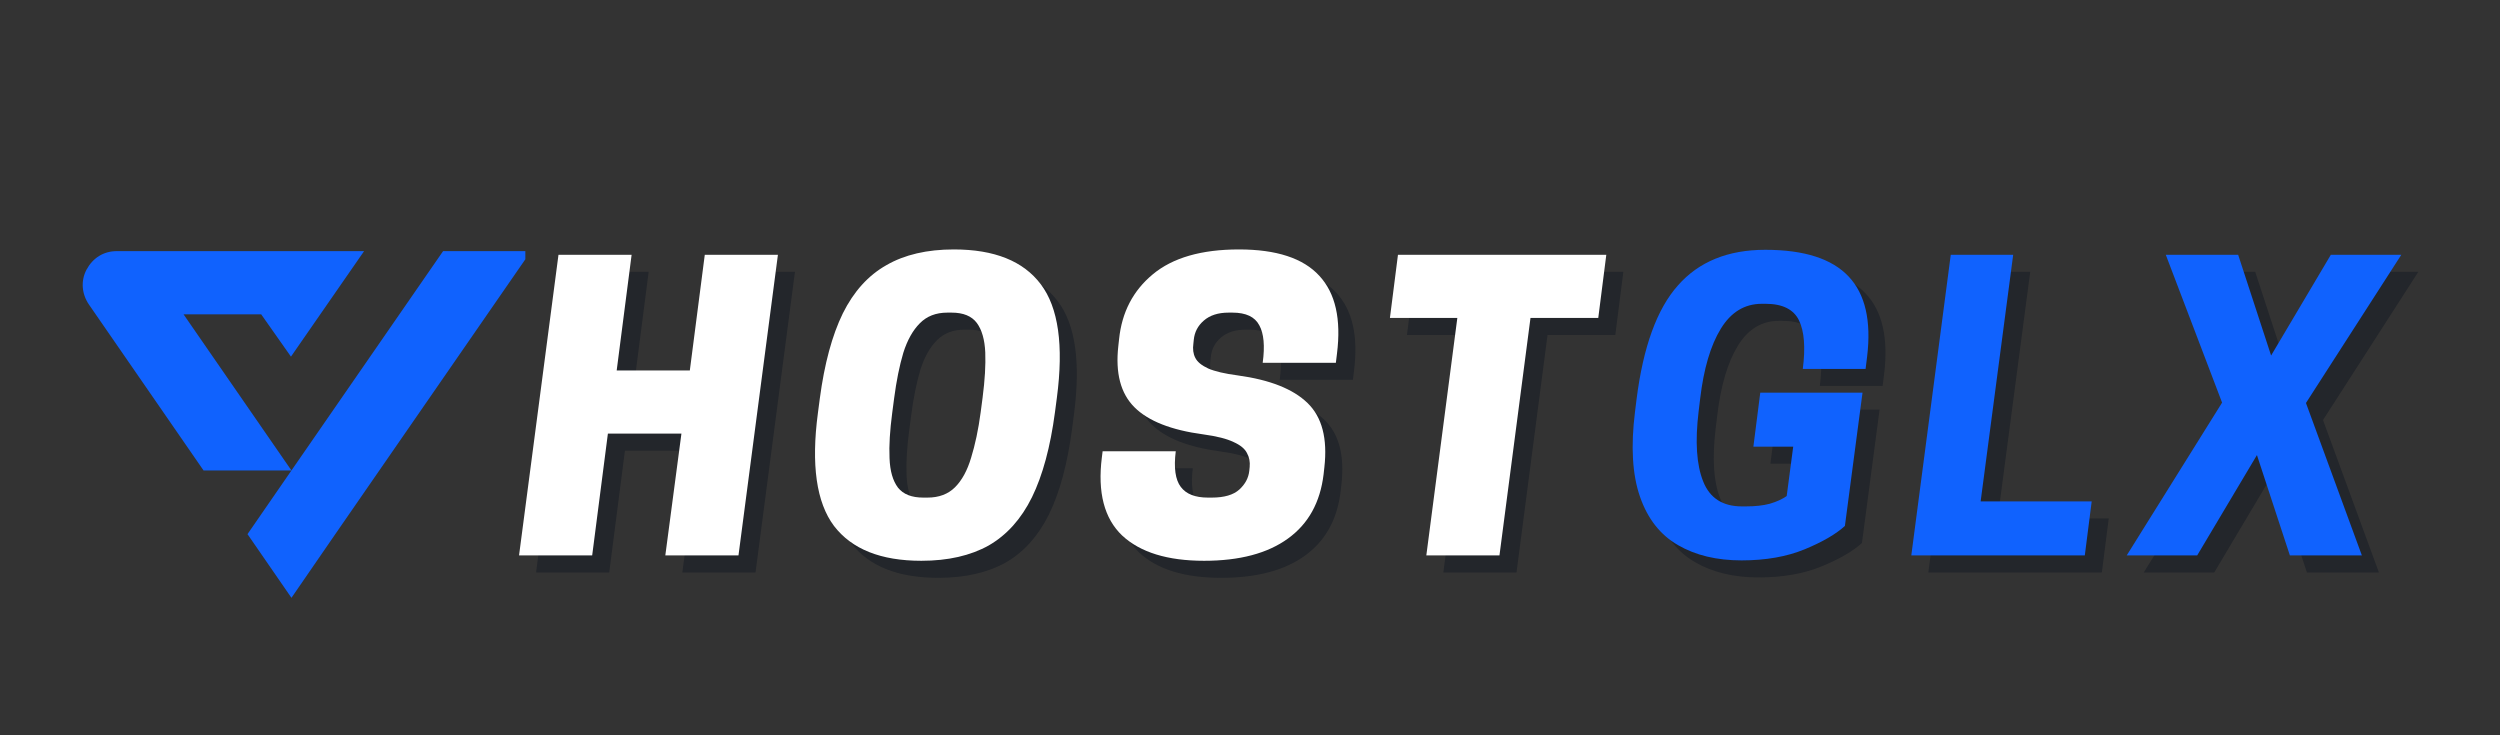
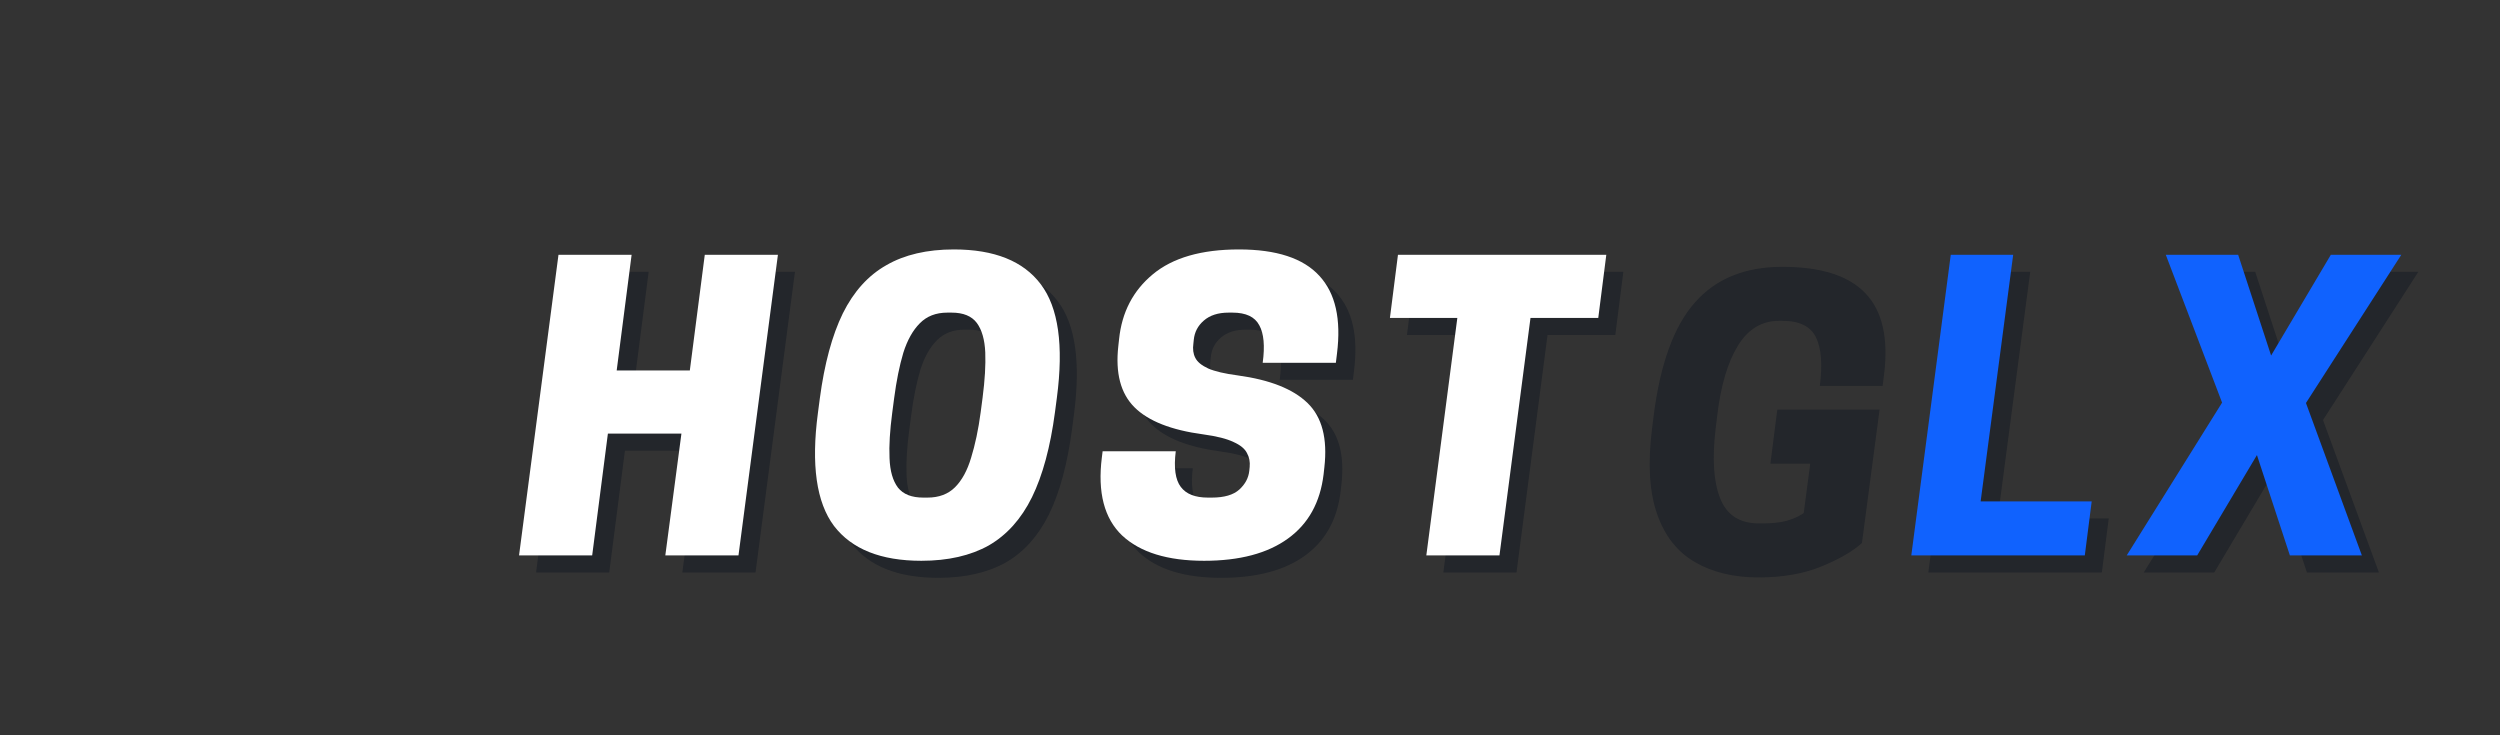
<svg xmlns="http://www.w3.org/2000/svg" width="136" zoomAndPan="magnify" viewBox="0 0 102 30" height="40" preserveAspectRatio="xMidYMid meet" version="1.0">
  <rect x="0" y="0" width="102" height="30" fill="#333333" stroke="none" />
  <defs>
    <g />
    <clipPath id="88fa76bfb3">
-       <path d="M 3.289 10.23 L 21.434 10.23 L 21.434 24.746 L 3.289 24.746 Z M 3.289 10.23 " clip-rule="nonzero" />
-     </clipPath>
+       </clipPath>
  </defs>
  <g clip-path="url(#88fa76bfb3)">
    <path fill="#1062fe" d="M 10.098 21.793 L 11.891 19.195 L 8.305 19.195 L 3.629 12.426 C 3.332 11.992 3.289 11.453 3.531 11 C 3.789 10.523 4.227 10.246 4.766 10.246 C 8.129 10.246 11.492 10.246 14.855 10.246 L 11.871 14.551 L 10.656 12.824 L 7.488 12.824 L 11.891 19.195 L 18.078 10.246 L 21.664 10.246 L 13.68 21.793 L 11.891 24.391 Z M 10.098 21.793 " fill-opacity="1" fill-rule="evenodd" />
  </g>
  <g fill="#0b1320" fill-opacity="0.4">
    <g transform="translate(21.856, 23.356)">
      <g>
        <path d="M 7.594 -12.266 L 10.578 -12.266 L 8.969 0 L 5.984 0 L 6.641 -4.969 L 3.641 -4.969 L 3 0 L 0.016 0 L 1.625 -12.266 L 4.609 -12.266 L 4 -7.547 L 6.984 -7.547 Z M 7.594 -12.266 " />
      </g>
    </g>
  </g>
  <g fill="#0b1320" fill-opacity="0.4">
    <g transform="translate(33.566, 23.356)">
      <g>
        <path d="M 6.047 -12.484 C 7.703 -12.484 8.883 -12.008 9.594 -11.062 C 10.312 -10.113 10.531 -8.57 10.25 -6.438 L 10.172 -5.844 C 9.984 -4.426 9.672 -3.27 9.234 -2.375 C 8.797 -1.488 8.207 -0.832 7.469 -0.406 C 6.727 0.008 5.812 0.219 4.719 0.219 C 3.07 0.219 1.883 -0.254 1.156 -1.203 C 0.438 -2.16 0.219 -3.695 0.5 -5.812 L 0.578 -6.406 C 0.766 -7.82 1.078 -8.977 1.516 -9.875 C 1.961 -10.77 2.555 -11.426 3.297 -11.844 C 4.035 -12.27 4.953 -12.484 6.047 -12.484 Z M 4.797 -2.359 L 4.969 -2.359 C 5.438 -2.359 5.812 -2.5 6.094 -2.781 C 6.375 -3.062 6.594 -3.461 6.75 -3.984 C 6.914 -4.516 7.047 -5.133 7.141 -5.844 L 7.219 -6.438 C 7.312 -7.156 7.348 -7.77 7.328 -8.281 C 7.305 -8.801 7.191 -9.203 6.984 -9.484 C 6.773 -9.766 6.43 -9.906 5.953 -9.906 L 5.781 -9.906 C 5.312 -9.906 4.938 -9.758 4.656 -9.469 C 4.375 -9.188 4.148 -8.785 3.984 -8.266 C 3.828 -7.742 3.703 -7.125 3.609 -6.406 L 3.531 -5.812 C 3.438 -5.102 3.398 -4.488 3.422 -3.969 C 3.441 -3.445 3.555 -3.047 3.766 -2.766 C 3.984 -2.492 4.328 -2.359 4.797 -2.359 Z M 4.797 -2.359 " />
      </g>
    </g>
  </g>
  <g fill="#0b1320" fill-opacity="0.4">
    <g transform="translate(45.432, 23.356)">
      <g>
        <path d="M 4.359 -4.938 C 3.047 -5.113 2.109 -5.484 1.547 -6.047 C 0.984 -6.609 0.766 -7.441 0.891 -8.547 L 0.922 -8.828 C 1.035 -9.922 1.492 -10.801 2.297 -11.469 C 3.109 -12.145 4.281 -12.484 5.812 -12.484 C 7.344 -12.484 8.438 -12.125 9.094 -11.406 C 9.75 -10.695 9.988 -9.641 9.812 -8.234 L 9.766 -7.859 L 6.781 -7.859 C 6.875 -8.547 6.828 -9.055 6.641 -9.391 C 6.461 -9.734 6.098 -9.906 5.547 -9.906 L 5.391 -9.906 C 4.961 -9.906 4.625 -9.797 4.375 -9.578 C 4.133 -9.367 4 -9.109 3.969 -8.797 L 3.953 -8.641 C 3.922 -8.422 3.945 -8.227 4.031 -8.062 C 4.113 -7.895 4.289 -7.75 4.562 -7.625 C 4.832 -7.508 5.234 -7.414 5.766 -7.344 C 7.078 -7.164 8.023 -6.789 8.609 -6.219 C 9.203 -5.645 9.43 -4.77 9.297 -3.594 L 9.266 -3.312 C 9.129 -2.164 8.645 -1.289 7.812 -0.688 C 6.977 -0.082 5.836 0.219 4.391 0.219 C 2.898 0.219 1.785 -0.125 1.047 -0.812 C 0.316 -1.508 0.039 -2.57 0.219 -4 L 0.25 -4.25 L 3.234 -4.25 C 3.148 -3.57 3.219 -3.086 3.438 -2.797 C 3.656 -2.504 4.023 -2.359 4.547 -2.359 L 4.703 -2.359 C 5.211 -2.359 5.586 -2.469 5.828 -2.688 C 6.066 -2.906 6.203 -3.16 6.234 -3.453 L 6.25 -3.609 C 6.27 -3.816 6.234 -4.004 6.141 -4.172 C 6.055 -4.348 5.875 -4.5 5.594 -4.625 C 5.32 -4.758 4.91 -4.863 4.359 -4.938 Z M 4.359 -4.938 " />
      </g>
    </g>
  </g>
  <g fill="#0b1320" fill-opacity="0.4">
    <g transform="translate(56.67, 23.356)">
      <g>
        <path d="M 6.469 -9.688 L 5.203 0 L 2.219 0 L 3.484 -9.688 L 0.734 -9.688 L 1.062 -12.266 L 9.562 -12.266 L 9.234 -9.688 Z M 6.469 -9.688 " />
      </g>
    </g>
  </g>
  <g fill="#ffffff" fill-opacity="1">
    <g transform="translate(21.161, 22.661)">
      <g>
        <path d="M 7.594 -12.266 L 10.578 -12.266 L 8.969 0 L 5.984 0 L 6.641 -4.969 L 3.641 -4.969 L 3 0 L 0.016 0 L 1.625 -12.266 L 4.609 -12.266 L 4 -7.547 L 6.984 -7.547 Z M 7.594 -12.266 " />
      </g>
    </g>
  </g>
  <g fill="#ffffff" fill-opacity="1">
    <g transform="translate(32.871, 22.661)">
      <g>
        <path d="M 6.047 -12.484 C 7.703 -12.484 8.883 -12.008 9.594 -11.062 C 10.312 -10.113 10.531 -8.57 10.25 -6.438 L 10.172 -5.844 C 9.984 -4.426 9.672 -3.27 9.234 -2.375 C 8.797 -1.488 8.207 -0.832 7.469 -0.406 C 6.727 0.008 5.812 0.219 4.719 0.219 C 3.07 0.219 1.883 -0.254 1.156 -1.203 C 0.438 -2.16 0.219 -3.695 0.5 -5.812 L 0.578 -6.406 C 0.766 -7.82 1.078 -8.977 1.516 -9.875 C 1.961 -10.77 2.555 -11.426 3.297 -11.844 C 4.035 -12.27 4.953 -12.484 6.047 -12.484 Z M 4.797 -2.359 L 4.969 -2.359 C 5.438 -2.359 5.812 -2.5 6.094 -2.781 C 6.375 -3.062 6.594 -3.461 6.75 -3.984 C 6.914 -4.516 7.047 -5.133 7.141 -5.844 L 7.219 -6.438 C 7.312 -7.156 7.348 -7.77 7.328 -8.281 C 7.305 -8.801 7.191 -9.203 6.984 -9.484 C 6.773 -9.766 6.43 -9.906 5.953 -9.906 L 5.781 -9.906 C 5.312 -9.906 4.938 -9.758 4.656 -9.469 C 4.375 -9.188 4.148 -8.785 3.984 -8.266 C 3.828 -7.742 3.703 -7.125 3.609 -6.406 L 3.531 -5.812 C 3.438 -5.102 3.398 -4.488 3.422 -3.969 C 3.441 -3.445 3.555 -3.047 3.766 -2.766 C 3.984 -2.492 4.328 -2.359 4.797 -2.359 Z M 4.797 -2.359 " />
      </g>
    </g>
  </g>
  <g fill="#ffffff" fill-opacity="1">
    <g transform="translate(44.737, 22.661)">
      <g>
        <path d="M 4.359 -4.938 C 3.047 -5.113 2.109 -5.484 1.547 -6.047 C 0.984 -6.609 0.766 -7.441 0.891 -8.547 L 0.922 -8.828 C 1.035 -9.922 1.492 -10.801 2.297 -11.469 C 3.109 -12.145 4.281 -12.484 5.812 -12.484 C 7.344 -12.484 8.438 -12.125 9.094 -11.406 C 9.75 -10.695 9.988 -9.641 9.812 -8.234 L 9.766 -7.859 L 6.781 -7.859 C 6.875 -8.547 6.828 -9.055 6.641 -9.391 C 6.461 -9.734 6.098 -9.906 5.547 -9.906 L 5.391 -9.906 C 4.961 -9.906 4.625 -9.797 4.375 -9.578 C 4.133 -9.367 4 -9.109 3.969 -8.797 L 3.953 -8.641 C 3.922 -8.422 3.945 -8.227 4.031 -8.062 C 4.113 -7.895 4.289 -7.75 4.562 -7.625 C 4.832 -7.508 5.234 -7.414 5.766 -7.344 C 7.078 -7.164 8.023 -6.789 8.609 -6.219 C 9.203 -5.645 9.43 -4.77 9.297 -3.594 L 9.266 -3.312 C 9.129 -2.164 8.645 -1.289 7.812 -0.688 C 6.977 -0.082 5.836 0.219 4.391 0.219 C 2.898 0.219 1.785 -0.125 1.047 -0.812 C 0.316 -1.508 0.039 -2.57 0.219 -4 L 0.25 -4.25 L 3.234 -4.25 C 3.148 -3.57 3.219 -3.086 3.438 -2.797 C 3.656 -2.504 4.023 -2.359 4.547 -2.359 L 4.703 -2.359 C 5.211 -2.359 5.586 -2.469 5.828 -2.688 C 6.066 -2.906 6.203 -3.16 6.234 -3.453 L 6.25 -3.609 C 6.27 -3.816 6.234 -4.004 6.141 -4.172 C 6.055 -4.348 5.875 -4.5 5.594 -4.625 C 5.32 -4.758 4.91 -4.863 4.359 -4.938 Z M 4.359 -4.938 " />
      </g>
    </g>
  </g>
  <g fill="#ffffff" fill-opacity="1">
    <g transform="translate(55.975, 22.661)">
      <g>
        <path d="M 6.469 -9.688 L 5.203 0 L 2.219 0 L 3.484 -9.688 L 0.734 -9.688 L 1.062 -12.266 L 9.562 -12.266 L 9.234 -9.688 Z M 6.469 -9.688 " />
      </g>
    </g>
  </g>
  <g fill="#0b1320" fill-opacity="0.4">
    <g transform="translate(66.811, 23.356)">
      <g>
        <path d="M 4.938 0.203 C 3.926 0.203 3.062 -0.004 2.344 -0.422 C 1.625 -0.836 1.109 -1.492 0.797 -2.391 C 0.484 -3.285 0.414 -4.445 0.594 -5.875 L 0.656 -6.375 C 0.926 -8.508 1.488 -10.055 2.344 -11.016 C 3.195 -11.984 4.383 -12.469 5.906 -12.469 C 7.5 -12.469 8.633 -12.102 9.312 -11.375 C 9.988 -10.656 10.238 -9.566 10.062 -8.109 L 10 -7.609 L 7.438 -7.609 C 7.551 -8.484 7.5 -9.145 7.281 -9.594 C 7.062 -10.039 6.609 -10.266 5.922 -10.266 L 5.766 -10.266 C 5.066 -10.266 4.508 -9.926 4.094 -9.25 C 3.676 -8.57 3.395 -7.617 3.25 -6.391 L 3.188 -5.875 C 3.039 -4.645 3.102 -3.691 3.375 -3.016 C 3.645 -2.336 4.172 -2 4.953 -2 L 5.109 -2 C 5.492 -2 5.82 -2.035 6.094 -2.109 C 6.375 -2.191 6.602 -2.297 6.781 -2.422 L 7.047 -4.438 L 5.422 -4.438 L 5.703 -6.641 L 9.875 -6.641 L 9.156 -1.203 C 8.789 -0.867 8.242 -0.551 7.516 -0.25 C 6.785 0.051 5.926 0.203 4.938 0.203 Z M 4.938 0.203 " />
      </g>
    </g>
  </g>
  <g fill="#0b1320" fill-opacity="0.4">
    <g transform="translate(78.567, 23.356)">
      <g>
        <path d="M 7.188 0 L 0.109 0 L 1.719 -12.266 L 4.266 -12.266 L 2.938 -2.203 L 7.469 -2.203 Z M 7.188 0 " />
      </g>
    </g>
  </g>
  <g fill="#0b1320" fill-opacity="0.4">
    <g transform="translate(87.934, 23.356)">
      <g>
        <path d="M -0.469 0 L 3.422 -6.234 L 1.125 -12.266 L 4.078 -12.266 L 5.422 -8.156 L 7.859 -12.266 L 10.734 -12.266 L 6.844 -6.219 L 9.125 0 L 6.188 0 L 4.844 -4.094 L 2.406 0 Z M -0.469 0 " />
      </g>
    </g>
  </g>
  <g fill="#1062fe" fill-opacity="1">
    <g transform="translate(66.116, 22.661)">
      <g>
-         <path d="M 4.938 0.203 C 3.926 0.203 3.062 -0.004 2.344 -0.422 C 1.625 -0.836 1.109 -1.492 0.797 -2.391 C 0.484 -3.285 0.414 -4.445 0.594 -5.875 L 0.656 -6.375 C 0.926 -8.508 1.488 -10.055 2.344 -11.016 C 3.195 -11.984 4.383 -12.469 5.906 -12.469 C 7.5 -12.469 8.633 -12.102 9.312 -11.375 C 9.988 -10.656 10.238 -9.566 10.062 -8.109 L 10 -7.609 L 7.438 -7.609 C 7.551 -8.484 7.5 -9.145 7.281 -9.594 C 7.062 -10.039 6.609 -10.266 5.922 -10.266 L 5.766 -10.266 C 5.066 -10.266 4.508 -9.926 4.094 -9.25 C 3.676 -8.57 3.395 -7.617 3.25 -6.391 L 3.188 -5.875 C 3.039 -4.645 3.102 -3.691 3.375 -3.016 C 3.645 -2.336 4.172 -2 4.953 -2 L 5.109 -2 C 5.492 -2 5.82 -2.035 6.094 -2.109 C 6.375 -2.191 6.602 -2.297 6.781 -2.422 L 7.047 -4.438 L 5.422 -4.438 L 5.703 -6.641 L 9.875 -6.641 L 9.156 -1.203 C 8.789 -0.867 8.242 -0.551 7.516 -0.25 C 6.785 0.051 5.926 0.203 4.938 0.203 Z M 4.938 0.203 " />
-       </g>
+         </g>
    </g>
  </g>
  <g fill="#1062fe" fill-opacity="1">
    <g transform="translate(77.872, 22.661)">
      <g>
        <path d="M 7.188 0 L 0.109 0 L 1.719 -12.266 L 4.266 -12.266 L 2.938 -2.203 L 7.469 -2.203 Z M 7.188 0 " />
      </g>
    </g>
  </g>
  <g fill="#1062fe" fill-opacity="1">
    <g transform="translate(87.239, 22.661)">
      <g>
        <path d="M -0.469 0 L 3.422 -6.234 L 1.125 -12.266 L 4.078 -12.266 L 5.422 -8.156 L 7.859 -12.266 L 10.734 -12.266 L 6.844 -6.219 L 9.125 0 L 6.188 0 L 4.844 -4.094 L 2.406 0 Z M -0.469 0 " />
      </g>
    </g>
  </g>
</svg>